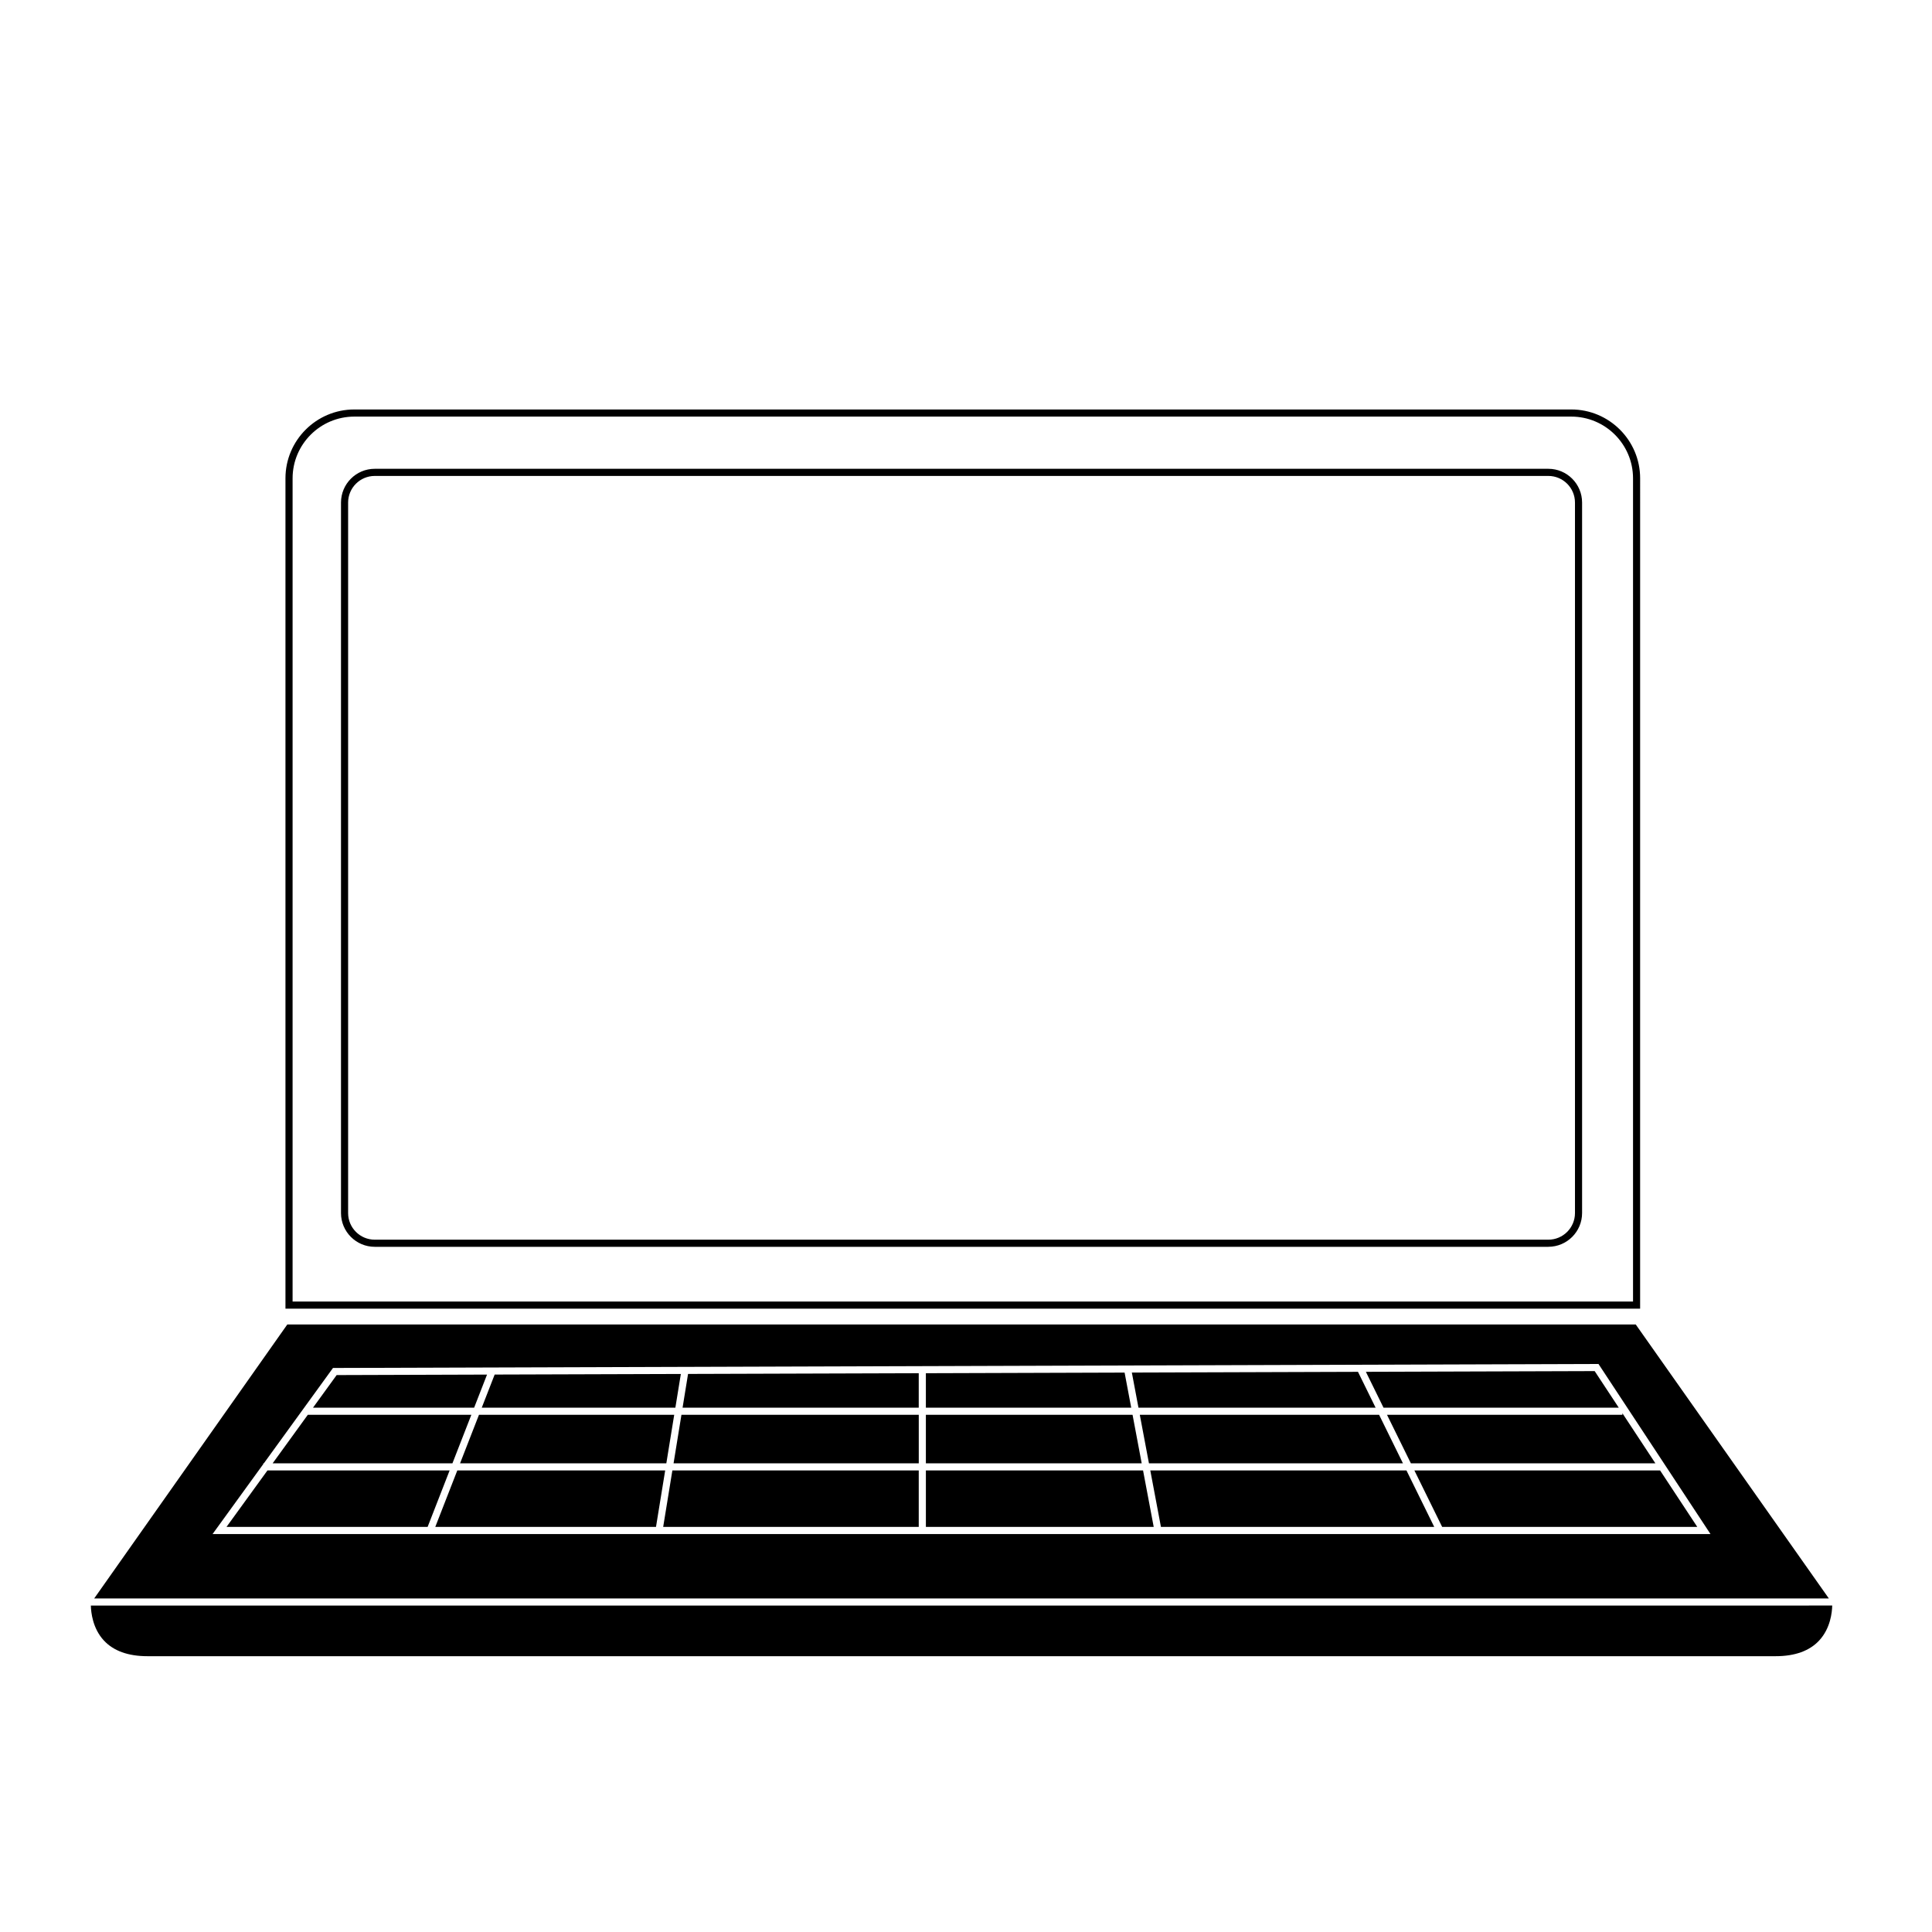
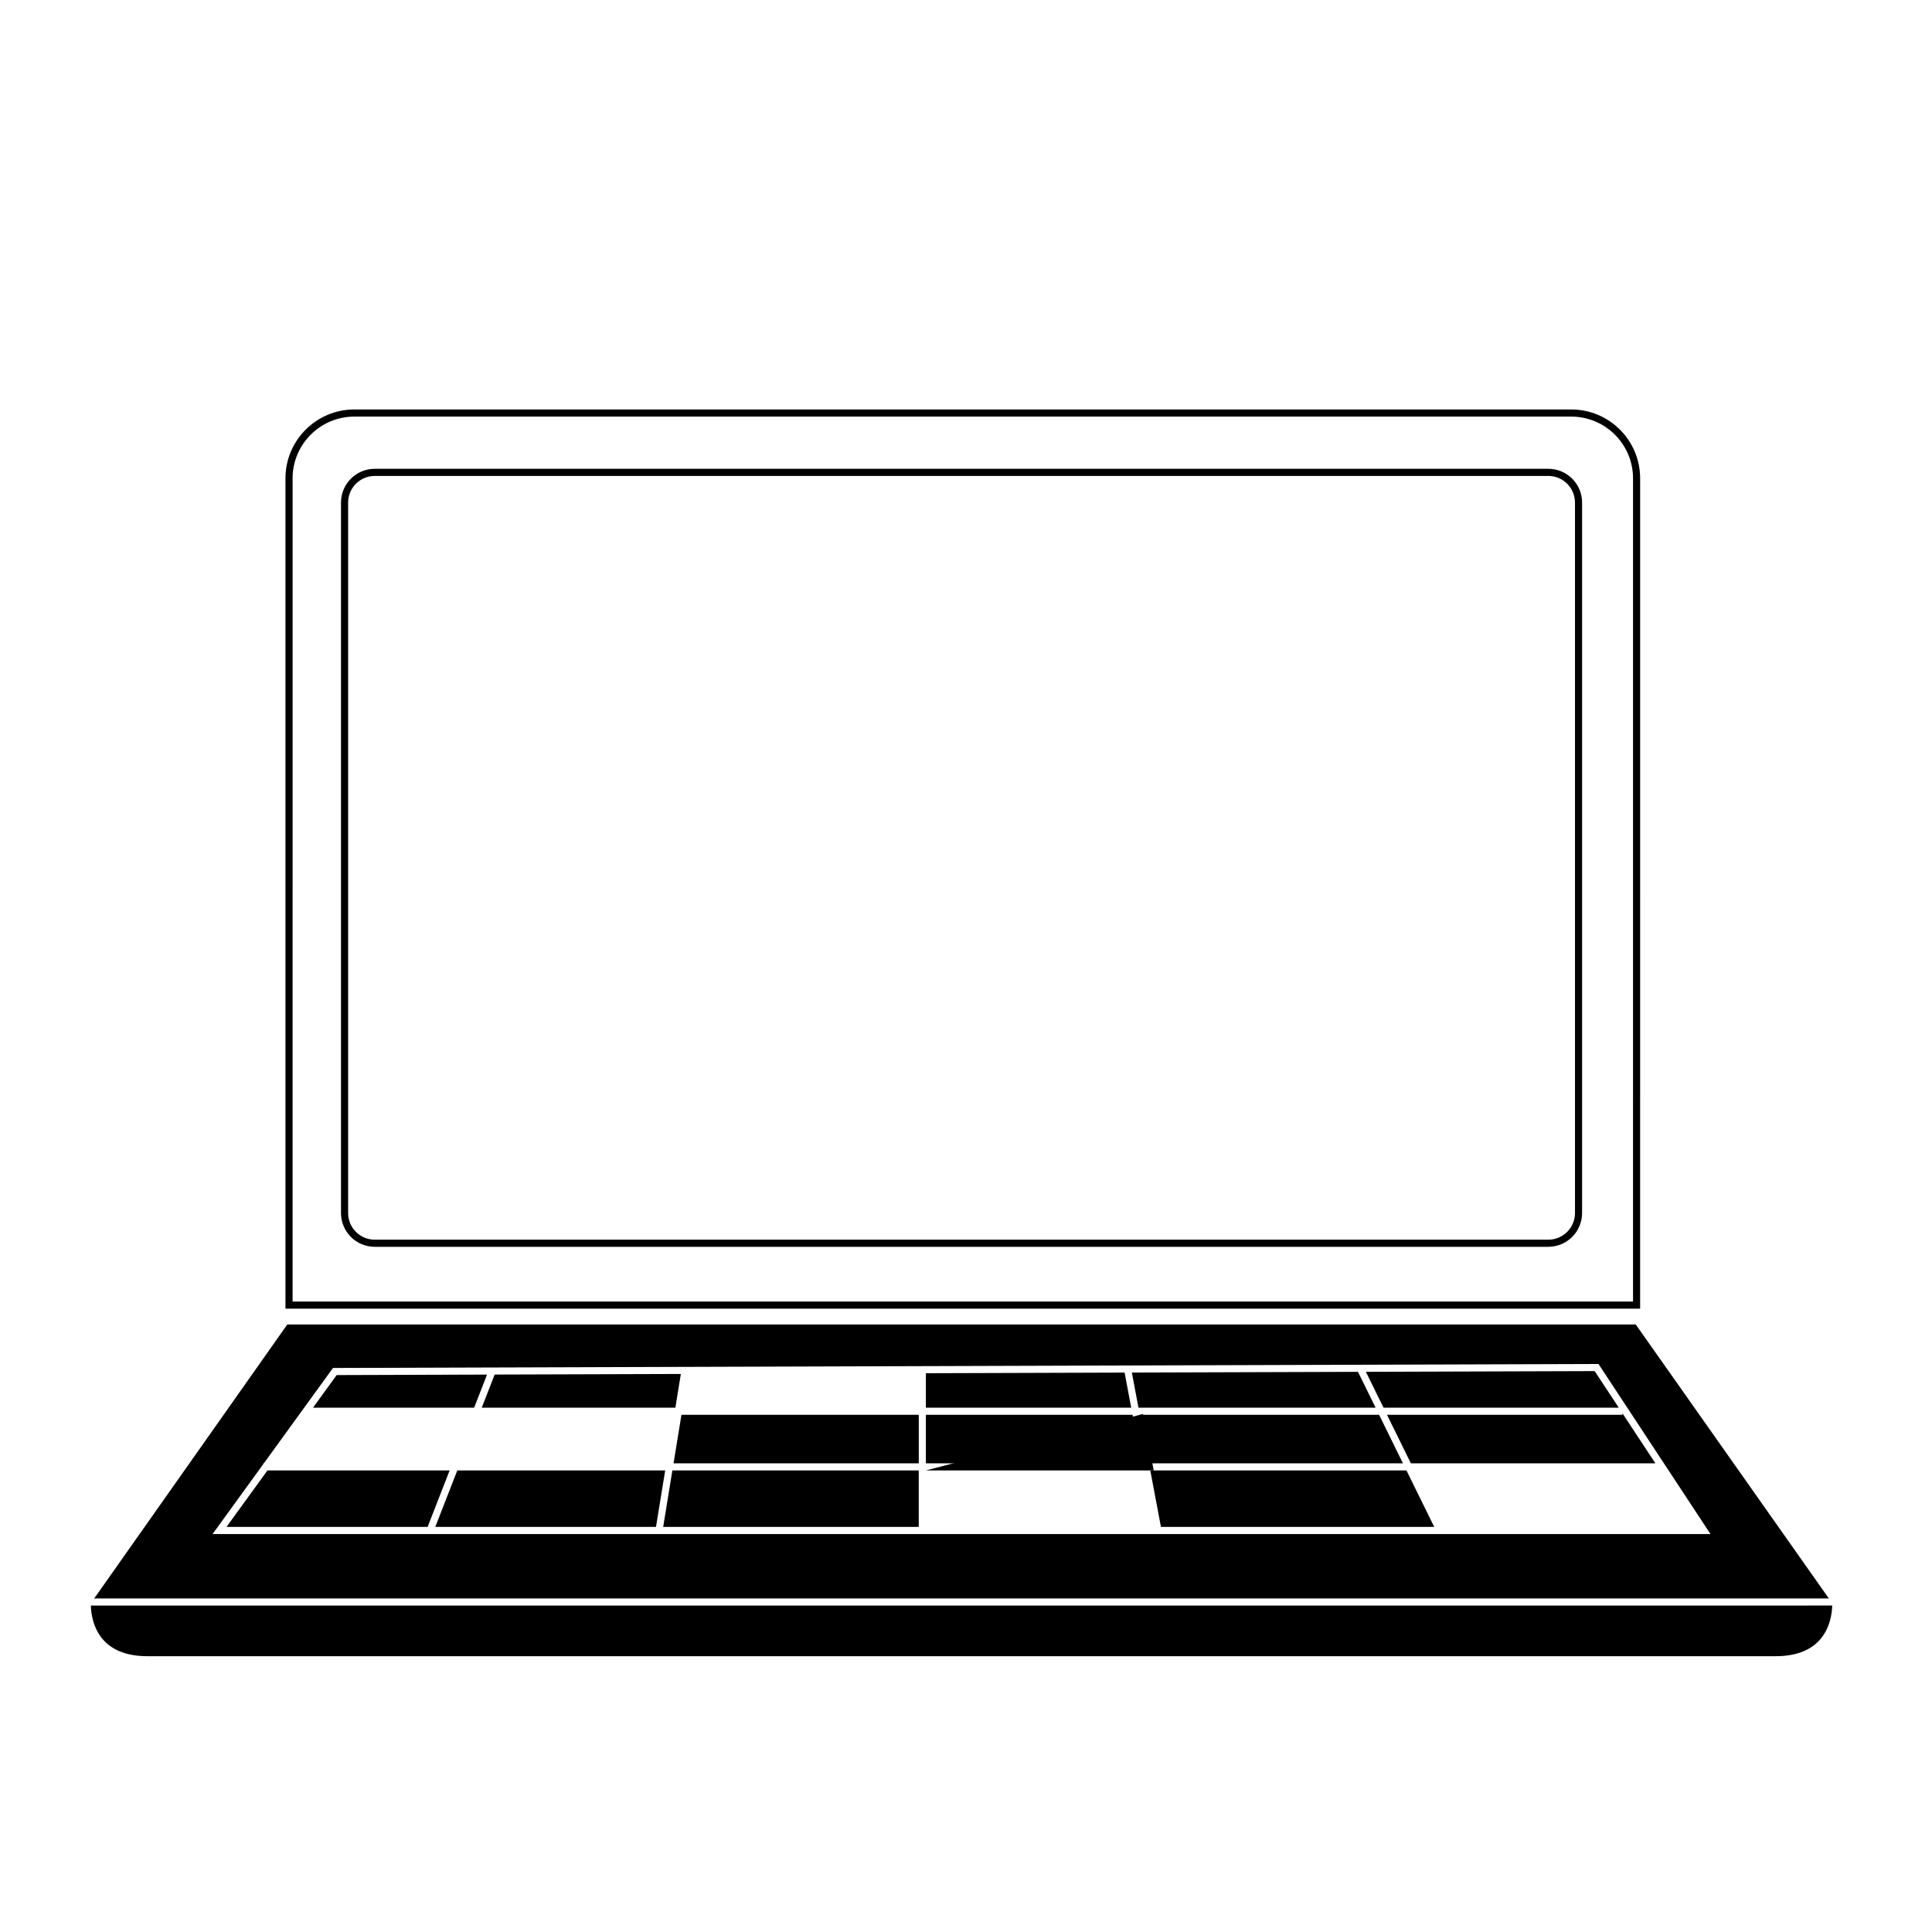
<svg xmlns="http://www.w3.org/2000/svg" fill="#000000" width="800px" height="800px" version="1.1" viewBox="144 144 512 512">
  <g>
    <path d="m171.52 578.74c2.562 2.766 6.445 4.168 11.547 4.168h431.5c5.109 0 9-1.406 11.559-4.184 2.965-3.211 3.391-7.441 3.43-9.238l-461.48 0.004c0.043 1.801 0.477 6.051 3.441 9.25z" />
    <path d="m322.98 517.05 1.453-8.934-49.34 0.156-3.422 8.777z" />
    <path d="m442.03 507.75-52.664 0.168v9.137h54.418z" />
    <path d="m444.14 518.94h-54.773v12.859h57.195z" />
    <path d="m273.07 508.28-39.855 0.129-6.269 8.645h42.703z" />
-     <path d="m265.92 531.8h54.664l2.09-12.859h-51.742z" />
    <path d="m446.06 518.94 2.426 12.859h67.312l-6.32-12.859z" />
    <path d="m578.65 490.81h-359v-220.05c0-10.062 8.184-18.246 18.246-18.246h322.51c10.059 0 18.246 8.184 18.246 18.246zm-357.11-1.887h355.23v-218.16c0-9.02-7.34-16.359-16.359-16.359h-322.51c-9.02 0-16.359 7.34-16.359 16.359zm332.79-14.504h-311.02c-4.93 0-8.941-4.012-8.941-8.941v-188.3c0-4.93 4.012-8.941 8.941-8.941h311.02c4.93 0 8.941 4.012 8.941 8.941v188.29c0 4.934-4.012 8.945-8.941 8.945zm-311.02-204.29c-3.891 0-7.055 3.164-7.055 7.055v188.29c0 3.891 3.164 7.055 7.055 7.055h311.02c3.891 0 7.055-3.164 7.055-7.055v-188.29c0-3.891-3.164-7.055-7.055-7.055z" />
    <path d="m517.9 531.8h64.797l-8.742-13.277v0.418h-62.379z" />
    <path d="m508.55 517.05-4.672-9.5-59.926 0.191 1.754 9.309z" />
-     <path d="m268.91 518.94h-43.34l-9.32 12.859h47.648z" />
    <path d="m572.99 517.05-6.387-9.695-60.629 0.191 4.672 9.504z" />
    <path d="m448.84 533.68 2.82 14.965h72.426l-7.359-14.965z" />
-     <path d="m389.37 533.68v14.965h60.375l-2.824-14.965z" />
-     <path d="m583.94 533.68h-65.113l7.359 14.965h67.609z" />
+     <path d="m389.37 533.68h60.375l-2.824-14.965z" />
    <path d="m265.19 533.68-5.836 14.965h58.492l2.434-14.965z" />
    <path d="m319.75 548.65h67.727v-14.965h-65.293z" />
    <path d="m214.88 533.68-10.852 14.965h53.297l5.832-14.965z" />
-     <path d="m324.89 517.05h62.586v-9.133l-61.133 0.191z" />
    <path d="m322.5 531.8h64.984v-12.859h-62.895z" />
    <path d="m577.49 495h-357.35l-51.176 72.605h459.7zm-363.72 37.004v-0.207h0.152l18.324-25.273h0.48l334.89-1.059 29.68 45.07h-396.96z" />
  </g>
</svg>